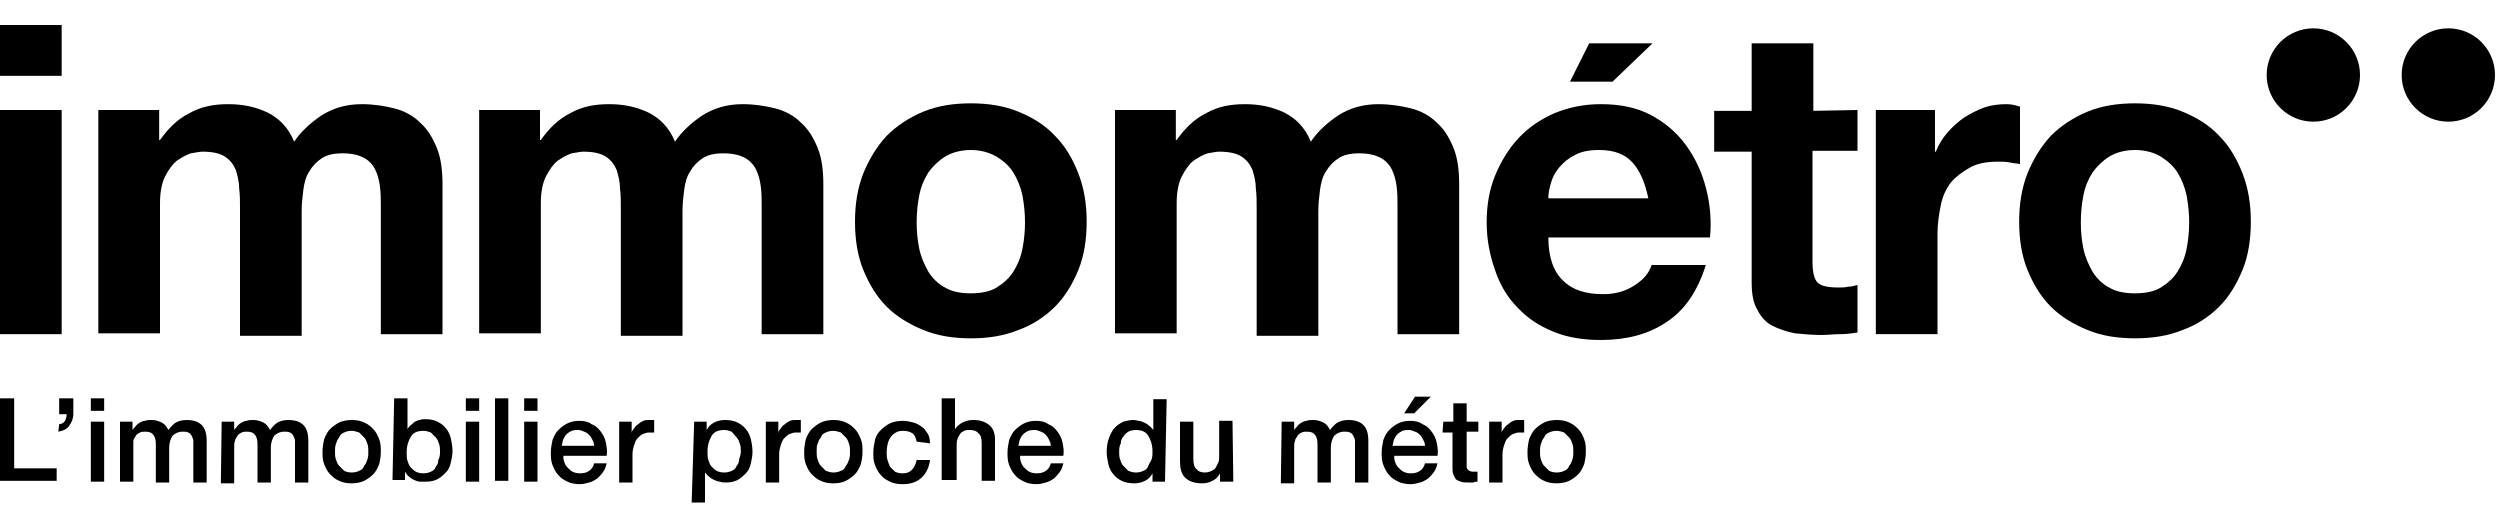
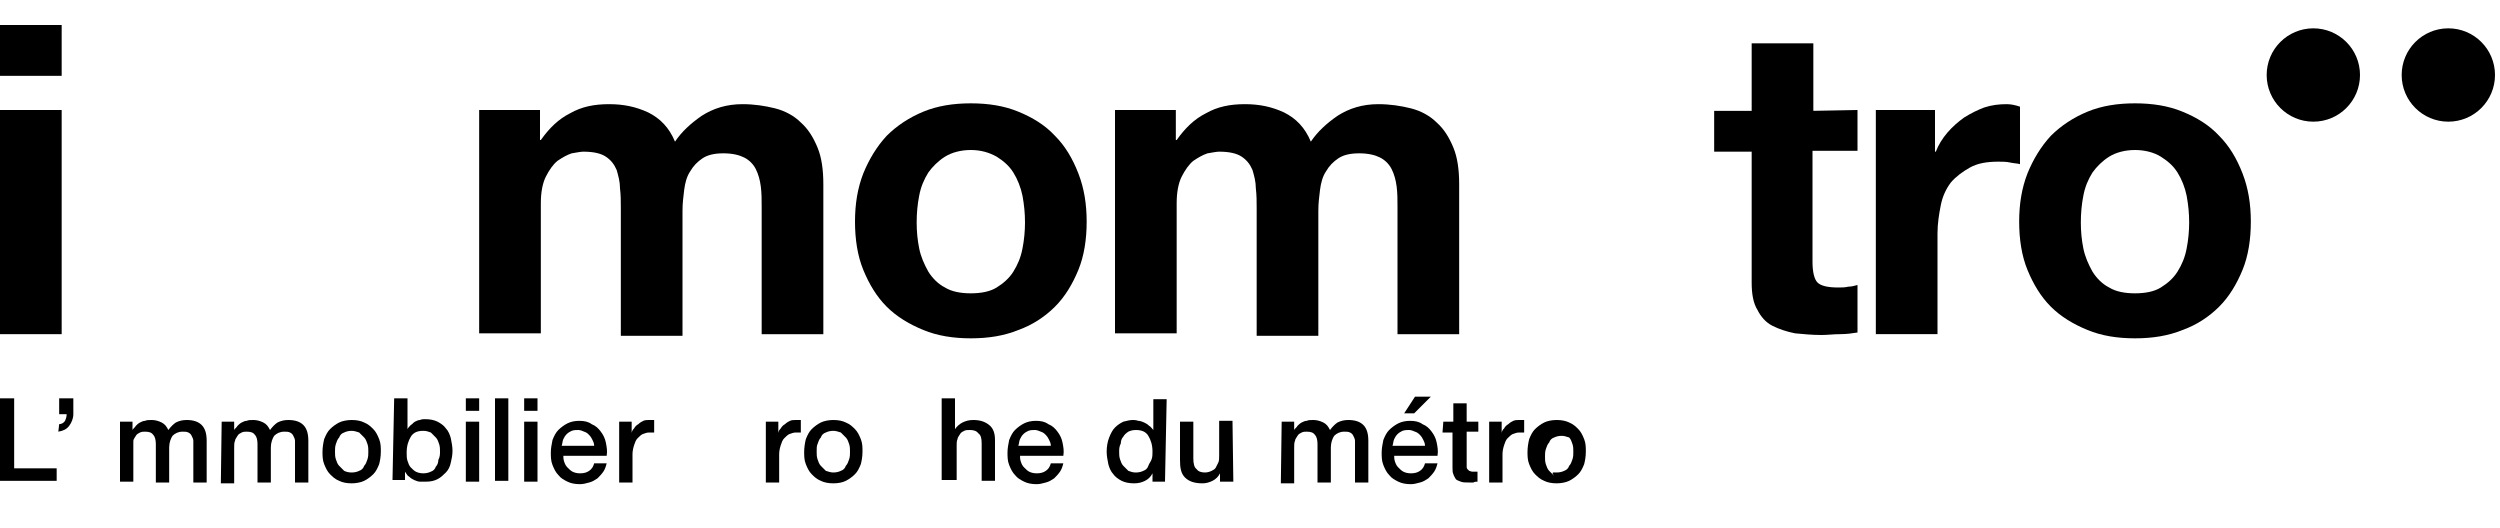
<svg xmlns="http://www.w3.org/2000/svg" version="1.1" id="logo_Immotram" x="0px" y="0px" viewBox="0 0 300 63.4" style="enable-background:new 0 0 300 63.4;" xml:space="preserve">
  <g>
    <g>
      <path d="M0,9.1V3h7.4v6.1L0,9.1L0,9.1z M7.4,13.2v26.9H0V13.2L7.4,13.2L7.4,13.2z" />
-       <path d="M19.1,13.2v3.6h0.1c1-1.4,2.1-2.5,3.5-3.2c1.4-0.8,2.9-1.1,4.7-1.1c1.7,0,3.2,0.3,4.7,1c1.4,0.7,2.5,1.8,3.2,3.5    c0.8-1.2,1.9-2.2,3.2-3.1c1.4-0.9,3-1.4,4.9-1.4c1.4,0,2.7,0.2,3.9,0.5c1.2,0.3,2.3,0.9,3.1,1.7c0.9,0.8,1.5,1.8,2,3    c0.5,1.2,0.7,2.7,0.7,4.4v18h-7.4V24.9c0-0.9,0-1.7-0.1-2.5c-0.1-0.8-0.3-1.5-0.6-2.1c-0.3-0.6-0.8-1.1-1.4-1.4    c-0.6-0.3-1.4-0.5-2.5-0.5s-1.9,0.2-2.5,0.6c-0.6,0.4-1.1,0.9-1.5,1.6c-0.4,0.6-0.6,1.4-0.7,2.2c-0.1,0.8-0.2,1.6-0.2,2.5v15h-7.4    V25c0-0.8,0-1.6-0.1-2.4c0-0.8-0.2-1.5-0.4-2.2c-0.3-0.7-0.7-1.2-1.3-1.6s-1.5-0.6-2.7-0.6c-0.3,0-0.8,0.1-1.4,0.2    c-0.6,0.2-1.1,0.5-1.7,0.9c-0.5,0.4-1,1.1-1.4,1.9c-0.4,0.8-0.6,1.9-0.6,3.2v15.6h-7.4V13.2L19.1,13.2L19.1,13.2z" />
      <path d="M64.8,13.2v3.6h0.1c1-1.4,2.1-2.5,3.5-3.2c1.4-0.8,2.9-1.1,4.7-1.1c1.7,0,3.2,0.3,4.7,1c1.4,0.7,2.5,1.8,3.2,3.5    c0.8-1.2,1.9-2.2,3.2-3.1c1.4-0.9,3-1.4,4.9-1.4c1.4,0,2.7,0.2,3.9,0.5c1.2,0.3,2.3,0.9,3.1,1.7c0.9,0.8,1.5,1.8,2,3    c0.5,1.2,0.7,2.7,0.7,4.4v18h-7.4V24.9c0-0.9,0-1.7-0.1-2.5c-0.1-0.8-0.3-1.5-0.6-2.1c-0.3-0.6-0.8-1.1-1.4-1.4    c-0.6-0.3-1.4-0.5-2.5-0.5s-1.9,0.2-2.5,0.6c-0.6,0.4-1.1,0.9-1.5,1.6c-0.4,0.6-0.6,1.4-0.7,2.2c-0.1,0.8-0.2,1.6-0.2,2.5v15h-7.4    V25c0-0.8,0-1.6-0.1-2.4c0-0.8-0.2-1.5-0.4-2.2c-0.3-0.7-0.7-1.2-1.3-1.6s-1.5-0.6-2.7-0.6c-0.3,0-0.8,0.1-1.4,0.2    c-0.6,0.2-1.1,0.5-1.7,0.9c-0.5,0.4-1,1.1-1.4,1.9c-0.4,0.8-0.6,1.9-0.6,3.2v15.6h-7.4V13.2L64.8,13.2L64.8,13.2z" />
      <path d="M103.6,20.8c0.7-1.7,1.6-3.2,2.8-4.5c1.2-1.2,2.7-2.2,4.4-2.9c1.7-0.7,3.6-1,5.7-1c2.1,0,4,0.3,5.7,1s3.2,1.6,4.4,2.9    c1.2,1.2,2.1,2.7,2.8,4.5s1,3.7,1,5.8c0,2.1-0.3,4.1-1,5.8c-0.7,1.7-1.6,3.2-2.8,4.4c-1.2,1.2-2.7,2.2-4.4,2.8    c-1.7,0.7-3.6,1-5.7,1c-2.1,0-4-0.3-5.7-1c-1.7-0.7-3.2-1.6-4.4-2.8c-1.2-1.2-2.1-2.7-2.8-4.4c-0.7-1.7-1-3.7-1-5.8    C102.6,24.5,102.9,22.6,103.6,20.8z M110.3,29.8c0.2,1,0.6,1.9,1.1,2.8c0.5,0.8,1.2,1.5,2,1.9c0.8,0.5,1.9,0.7,3.1,0.7    s2.3-0.2,3.1-0.7c0.8-0.5,1.5-1.1,2-1.9c0.5-0.8,0.9-1.7,1.1-2.8c0.2-1,0.3-2.1,0.3-3.1c0-1.1-0.1-2.1-0.3-3.2    c-0.2-1-0.6-2-1.1-2.8c-0.5-0.8-1.2-1.4-2-1.9c-0.9-0.5-1.9-0.8-3.1-0.8s-2.3,0.3-3.1,0.8s-1.5,1.2-2,1.9    c-0.5,0.8-0.9,1.7-1.1,2.8c-0.2,1-0.3,2.1-0.3,3.2C110,27.8,110.1,28.8,110.3,29.8z" />
      <path d="M141.1,13.2v3.6h0.1c1-1.4,2.1-2.5,3.5-3.2c1.4-0.8,2.9-1.1,4.7-1.1c1.7,0,3.2,0.3,4.7,1c1.4,0.7,2.5,1.8,3.2,3.5    c0.8-1.2,1.9-2.2,3.2-3.1c1.4-0.9,3-1.4,4.9-1.4c1.4,0,2.7,0.2,3.9,0.5c1.2,0.3,2.3,0.9,3.1,1.7c0.9,0.8,1.5,1.8,2,3    c0.5,1.2,0.7,2.7,0.7,4.4v18h-7.4V24.9c0-0.9,0-1.7-0.1-2.5c-0.1-0.8-0.3-1.5-0.6-2.1c-0.3-0.6-0.8-1.1-1.4-1.4    c-0.6-0.3-1.4-0.5-2.5-0.5s-1.9,0.2-2.5,0.6c-0.6,0.4-1.1,0.9-1.5,1.6c-0.4,0.6-0.6,1.4-0.7,2.2c-0.1,0.8-0.2,1.6-0.2,2.5v15h-7.4    V25c0-0.8,0-1.6-0.1-2.4c0-0.8-0.2-1.5-0.4-2.2c-0.3-0.7-0.7-1.2-1.3-1.6s-1.5-0.6-2.7-0.6c-0.3,0-0.8,0.1-1.4,0.2    c-0.6,0.2-1.1,0.5-1.7,0.9c-0.5,0.4-1,1.1-1.4,1.9c-0.4,0.8-0.6,1.9-0.6,3.2v15.6h-7.4V13.2L141.1,13.2L141.1,13.2z" />
-       <path d="M187.6,33.7c1.1,1.1,2.7,1.6,4.8,1.6c1.5,0,2.8-0.4,3.8-1.1c1.1-0.7,1.7-1.5,2-2.4h6.5c-1,3.2-2.6,5.5-4.8,6.9    c-2.1,1.4-4.7,2.1-7.8,2.1c-2.1,0-4-0.3-5.7-1c-1.7-0.7-3.1-1.6-4.3-2.9c-1.2-1.2-2.1-2.7-2.7-4.5c-0.6-1.7-1-3.6-1-5.7    c0-2,0.3-3.9,1-5.6c0.7-1.7,1.6-3.2,2.8-4.5c1.2-1.3,2.7-2.3,4.3-3c1.7-0.7,3.5-1.1,5.6-1.1c2.3,0,4.3,0.4,6,1.3s3.1,2.1,4.2,3.6    c1.1,1.5,1.9,3.2,2.4,5.1c0.5,1.9,0.7,3.9,0.5,6h-19.4C185.8,30.8,186.4,32.6,187.6,33.7z M195.9,19.5c-0.9-1-2.2-1.5-4-1.5    c-1.2,0-2.2,0.2-2.9,0.6c-0.8,0.4-1.4,0.9-1.9,1.5c-0.5,0.6-0.8,1.2-1,1.9c-0.2,0.7-0.3,1.2-0.3,1.8h12    C197.4,21.9,196.8,20.5,195.9,19.5z M190.7,5.2l-2.3,4.6h5.1l4.8-4.6H190.7z" />
      <path d="M222.9,13.2v4.9h-5.4v13.3c0,1.2,0.2,2.1,0.6,2.5c0.4,0.4,1.2,0.6,2.5,0.6c0.4,0,0.8,0,1.2-0.1c0.4,0,0.7-0.1,1.1-0.2v5.7    c-0.6,0.1-1.3,0.2-2.1,0.2c-0.8,0-1.5,0.1-2.2,0.1c-1.1,0-2.2-0.1-3.2-0.2c-1-0.2-1.9-0.5-2.7-0.9c-0.8-0.4-1.4-1.1-1.8-1.9    c-0.5-0.8-0.7-1.9-0.7-3.3V18.2h-4.5v-4.9h4.5V5.2h7.4v8.1L222.9,13.2L222.9,13.2z" />
      <path d="M232.2,13.2v5h0.1c0.3-0.8,0.8-1.6,1.4-2.3c0.6-0.7,1.3-1.3,2-1.8c0.8-0.5,1.6-0.9,2.4-1.2c0.9-0.3,1.8-0.4,2.7-0.4    c0.5,0,1,0.1,1.6,0.3v6.9c-0.3-0.1-0.8-0.1-1.2-0.2s-1-0.1-1.4-0.1c-1.4,0-2.5,0.2-3.4,0.7c-0.9,0.5-1.7,1.1-2.3,1.8    c-0.6,0.8-1,1.7-1.2,2.7c-0.2,1-0.4,2.2-0.4,3.4v12.1h-7.4V13.2L232.2,13.2L232.2,13.2z" />
      <path d="M243.3,20.8c0.7-1.7,1.6-3.2,2.8-4.5c1.2-1.2,2.7-2.2,4.4-2.9s3.6-1,5.7-1c2.1,0,4,0.3,5.7,1c1.7,0.7,3.2,1.6,4.4,2.9    c1.2,1.2,2.1,2.7,2.8,4.5c0.7,1.8,1,3.7,1,5.8c0,2.1-0.3,4.1-1,5.8c-0.7,1.7-1.6,3.2-2.8,4.4c-1.2,1.2-2.7,2.2-4.4,2.8    c-1.7,0.7-3.6,1-5.7,1c-2.1,0-4-0.3-5.7-1c-1.7-0.7-3.2-1.6-4.4-2.8c-1.2-1.2-2.1-2.7-2.8-4.4c-0.7-1.7-1-3.7-1-5.8    C242.3,24.5,242.6,22.6,243.3,20.8z M250,29.8c0.2,1,0.6,1.9,1.1,2.8c0.5,0.8,1.2,1.5,2,1.9c0.8,0.5,1.9,0.7,3.1,0.7    c1.2,0,2.3-0.2,3.1-0.7c0.8-0.5,1.5-1.1,2-1.9c0.5-0.8,0.9-1.7,1.1-2.8c0.2-1,0.3-2.1,0.3-3.1c0-1.1-0.1-2.1-0.3-3.2    c-0.2-1-0.6-2-1.1-2.8c-0.5-0.8-1.2-1.4-2-1.9c-0.8-0.5-1.9-0.8-3.1-0.8s-2.3,0.3-3.1,0.8s-1.5,1.2-2,1.9    c-0.5,0.8-0.9,1.7-1.1,2.8c-0.2,1-0.3,2.1-0.3,3.2C249.7,27.8,249.8,28.8,250,29.8z" />
    </g>
    <g>
      <path d="M0,47.8h1.7v8.4h5.1v1.5H0V47.8z" />
      <path d="M7.1,50.9c0.3,0,0.6-0.2,0.7-0.4C7.9,50.3,8,50,8,49.7H7.1v-1.9h1.7v1.9c0,0.5-0.2,1-0.5,1.4c-0.3,0.4-0.7,0.6-1.3,0.7    L7.1,50.9L7.1,50.9z" />
-       <path d="M10.9,47.8h1.6v1.5h-1.6V47.8z M10.9,50.6h1.6v7.2h-1.6V50.6z" />
      <path d="M14.4,50.6h1.5v1h0c0.1-0.2,0.3-0.3,0.4-0.5c0.1-0.1,0.3-0.3,0.5-0.4c0.2-0.1,0.4-0.2,0.6-0.2c0.2-0.1,0.5-0.1,0.8-0.1    c0.4,0,0.8,0.1,1.2,0.3s0.6,0.5,0.8,0.9c0.3-0.4,0.6-0.7,0.9-0.9c0.4-0.2,0.8-0.3,1.3-0.3c0.8,0,1.4,0.2,1.8,0.6    c0.4,0.4,0.6,1,0.6,1.9v5h-1.6v-4.2c0-0.3,0-0.5,0-0.8c0-0.2-0.1-0.4-0.2-0.6c-0.1-0.2-0.2-0.3-0.4-0.4c-0.2-0.1-0.4-0.1-0.7-0.1    c-0.5,0-0.9,0.2-1.2,0.5c-0.2,0.3-0.4,0.8-0.4,1.4v4.2h-1.6v-4.6c0-0.5-0.1-0.9-0.3-1.1c-0.2-0.3-0.5-0.4-1-0.4    c-0.2,0-0.4,0-0.6,0.1c-0.2,0.1-0.4,0.2-0.5,0.4c-0.1,0.2-0.3,0.4-0.3,0.6C16,52.9,16,53.2,16,53.5v4.3h-1.6L14.4,50.6L14.4,50.6z    " />
      <path d="M26.6,50.6h1.5v1h0c0.1-0.2,0.3-0.3,0.4-0.5c0.1-0.1,0.3-0.3,0.5-0.4c0.2-0.1,0.4-0.2,0.6-0.2c0.2-0.1,0.5-0.1,0.8-0.1    c0.4,0,0.8,0.1,1.2,0.3c0.4,0.2,0.6,0.5,0.8,0.9c0.3-0.4,0.6-0.7,0.9-0.9c0.4-0.2,0.8-0.3,1.3-0.3c0.8,0,1.4,0.2,1.8,0.6    c0.4,0.4,0.6,1,0.6,1.9v5h-1.6v-4.2c0-0.3,0-0.5,0-0.8c0-0.2-0.1-0.4-0.2-0.6c-0.1-0.2-0.2-0.3-0.4-0.4c-0.2-0.1-0.4-0.1-0.7-0.1    c-0.5,0-0.9,0.2-1.2,0.5c-0.2,0.3-0.4,0.8-0.4,1.4v4.2h-1.6v-4.6c0-0.5-0.1-0.9-0.3-1.1c-0.2-0.3-0.5-0.4-1-0.4    c-0.2,0-0.4,0-0.6,0.1c-0.2,0.1-0.4,0.2-0.5,0.4c-0.1,0.2-0.3,0.4-0.3,0.6c-0.1,0.2-0.1,0.5-0.1,0.8v4.3h-1.6L26.6,50.6L26.6,50.6    z" />
      <path d="M42.2,58c-0.6,0-1.1-0.1-1.5-0.3c-0.5-0.2-0.8-0.5-1.1-0.8c-0.3-0.3-0.5-0.7-0.7-1.2s-0.2-1-0.2-1.5    c0-0.5,0.1-1.1,0.2-1.5c0.2-0.5,0.4-0.9,0.7-1.2c0.3-0.3,0.7-0.6,1.1-0.8c0.4-0.2,1-0.3,1.5-0.3c0.6,0,1.1,0.1,1.5,0.3    c0.5,0.2,0.8,0.5,1.1,0.8c0.3,0.3,0.5,0.7,0.7,1.2s0.2,1,0.2,1.5c0,0.6-0.1,1.1-0.2,1.5c-0.2,0.5-0.4,0.9-0.7,1.2    c-0.3,0.3-0.7,0.6-1.1,0.8C43.3,57.9,42.7,58,42.2,58z M42.2,56.7c0.4,0,0.7-0.1,0.9-0.2c0.3-0.1,0.5-0.3,0.6-0.6    c0.2-0.2,0.3-0.5,0.4-0.8c0.1-0.3,0.1-0.6,0.1-0.9c0-0.3,0-0.6-0.1-0.9c-0.1-0.3-0.2-0.6-0.4-0.8c-0.2-0.2-0.4-0.4-0.6-0.6    c-0.3-0.1-0.6-0.2-0.9-0.2c-0.4,0-0.7,0.1-0.9,0.2c-0.3,0.1-0.5,0.3-0.6,0.6c-0.2,0.2-0.3,0.5-0.4,0.8c-0.1,0.3-0.1,0.6-0.1,0.9    c0,0.3,0,0.6,0.1,0.9c0.1,0.3,0.2,0.6,0.4,0.8c0.2,0.2,0.4,0.4,0.6,0.6C41.5,56.6,41.8,56.7,42.2,56.7z" />
      <path d="M47.3,47.8h1.6v3.7h0c0.1-0.2,0.2-0.3,0.4-0.5c0.2-0.1,0.3-0.3,0.5-0.4c0.2-0.1,0.4-0.2,0.6-0.2c0.2-0.1,0.4-0.1,0.6-0.1    c0.6,0,1.1,0.1,1.5,0.3c0.4,0.2,0.8,0.5,1,0.8c0.3,0.3,0.5,0.8,0.6,1.2c0.1,0.5,0.2,1,0.2,1.5c0,0.5-0.1,1-0.2,1.4    c-0.1,0.5-0.3,0.9-0.6,1.2c-0.3,0.3-0.6,0.6-1,0.8c-0.4,0.2-0.8,0.3-1.4,0.3c-0.2,0-0.5,0-0.7,0c-0.2,0-0.5-0.1-0.7-0.2    c-0.2-0.1-0.4-0.2-0.6-0.4c-0.2-0.1-0.3-0.3-0.5-0.6h0v1h-1.5L47.3,47.8L47.3,47.8z M52.8,54.2c0-0.3,0-0.6-0.1-0.9    c-0.1-0.3-0.2-0.6-0.4-0.8c-0.2-0.2-0.4-0.4-0.6-0.6c-0.3-0.1-0.5-0.2-0.9-0.2c-0.7,0-1.2,0.2-1.5,0.7c-0.3,0.5-0.5,1.1-0.5,1.9    c0,0.4,0,0.7,0.1,1s0.2,0.6,0.4,0.8c0.2,0.2,0.4,0.4,0.6,0.5c0.2,0.1,0.5,0.2,0.9,0.2c0.4,0,0.7-0.1,0.9-0.2    c0.3-0.1,0.5-0.3,0.6-0.6c0.2-0.2,0.3-0.5,0.3-0.8C52.8,54.8,52.8,54.5,52.8,54.2z" />
      <path d="M55.9,47.8h1.6v1.5h-1.6V47.8z M55.9,50.6h1.6v7.2h-1.6V50.6z" />
      <path d="M59.4,47.8H61v9.9h-1.6V47.8z" />
      <path d="M62.9,47.8h1.6v1.5h-1.6V47.8z M62.9,50.6h1.6v7.2h-1.6V50.6z" />
      <path d="M67.6,54.6c0,0.3,0,0.5,0.1,0.8c0.1,0.3,0.2,0.5,0.4,0.7s0.4,0.4,0.6,0.5c0.2,0.1,0.5,0.2,0.9,0.2c0.5,0,0.8-0.1,1.1-0.3    c0.3-0.2,0.5-0.5,0.6-0.9h1.5c-0.1,0.4-0.2,0.7-0.4,1c-0.2,0.3-0.5,0.6-0.7,0.8c-0.3,0.2-0.6,0.4-1,0.5c-0.4,0.1-0.7,0.2-1.1,0.2    c-0.6,0-1.1-0.1-1.5-0.3c-0.4-0.2-0.8-0.4-1.1-0.8c-0.3-0.3-0.5-0.7-0.7-1.2c-0.2-0.5-0.2-1-0.2-1.5c0-0.5,0.1-1,0.2-1.5    c0.2-0.5,0.4-0.9,0.7-1.2c0.3-0.3,0.7-0.6,1.1-0.8c0.4-0.2,0.9-0.3,1.4-0.3c0.6,0,1.1,0.1,1.5,0.4c0.5,0.2,0.8,0.5,1.1,0.9    c0.3,0.4,0.5,0.8,0.6,1.3c0.1,0.5,0.2,1,0.1,1.6H67.6z M71.3,53.5c0-0.3-0.1-0.5-0.2-0.7c-0.1-0.2-0.2-0.4-0.4-0.6    c-0.2-0.2-0.3-0.3-0.6-0.4c-0.2-0.1-0.5-0.2-0.7-0.2c-0.3,0-0.5,0-0.8,0.1c-0.2,0.1-0.4,0.2-0.6,0.4c-0.2,0.2-0.3,0.4-0.4,0.6    c-0.1,0.2-0.1,0.5-0.2,0.8L71.3,53.5L71.3,53.5z" />
      <path d="M74.3,50.6h1.5V52h0c0-0.2,0.1-0.4,0.3-0.6c0.1-0.2,0.3-0.4,0.5-0.5c0.2-0.2,0.4-0.3,0.6-0.4c0.2-0.1,0.5-0.1,0.7-0.1    c0.2,0,0.3,0,0.4,0c0.1,0,0.1,0,0.2,0v1.5c-0.1,0-0.2,0-0.3,0c-0.1,0-0.2,0-0.3,0c-0.3,0-0.5,0.1-0.8,0.2    c-0.2,0.1-0.4,0.3-0.6,0.5c-0.2,0.2-0.3,0.5-0.4,0.8c-0.1,0.3-0.2,0.7-0.2,1.1v3.4h-1.6L74.3,50.6L74.3,50.6z" />
-       <path d="M83.3,50.6h1.5v1h0c0.2-0.4,0.5-0.7,0.9-0.9c0.4-0.2,0.8-0.3,1.3-0.3c0.6,0,1.1,0.1,1.5,0.3c0.4,0.2,0.8,0.5,1,0.8    c0.3,0.3,0.5,0.8,0.6,1.2s0.2,1,0.2,1.5c0,0.5-0.1,1-0.2,1.4c-0.1,0.5-0.3,0.9-0.6,1.2c-0.3,0.3-0.6,0.6-1,0.8    c-0.4,0.2-0.8,0.3-1.4,0.3c-0.2,0-0.5,0-0.7-0.1c-0.2,0-0.5-0.1-0.7-0.2c-0.2-0.1-0.4-0.2-0.6-0.4c-0.2-0.1-0.3-0.3-0.5-0.5h0v3.6    h-1.6L83.3,50.6L83.3,50.6z M88.9,54.2c0-0.3,0-0.6-0.1-0.9c-0.1-0.3-0.2-0.6-0.4-0.8S88,52,87.8,51.8c-0.3-0.1-0.5-0.2-0.9-0.2    c-0.7,0-1.2,0.2-1.5,0.7c-0.3,0.5-0.5,1.1-0.5,1.9c0,0.4,0,0.7,0.1,1c0.1,0.3,0.2,0.6,0.4,0.8c0.2,0.2,0.4,0.4,0.6,0.5    c0.2,0.1,0.5,0.2,0.9,0.2c0.4,0,0.7-0.1,0.9-0.2c0.3-0.1,0.5-0.3,0.6-0.6c0.2-0.2,0.3-0.5,0.3-0.8C88.8,54.8,88.9,54.5,88.9,54.2z    " />
      <path d="M91.9,50.6h1.5V52h0c0-0.2,0.1-0.4,0.3-0.6c0.1-0.2,0.3-0.4,0.5-0.5c0.2-0.2,0.4-0.3,0.6-0.4c0.2-0.1,0.5-0.1,0.7-0.1    c0.2,0,0.3,0,0.4,0c0.1,0,0.1,0,0.2,0v1.5c-0.1,0-0.2,0-0.3,0c-0.1,0-0.2,0-0.3,0c-0.3,0-0.5,0.1-0.8,0.2    c-0.2,0.1-0.4,0.3-0.6,0.5c-0.2,0.2-0.3,0.5-0.4,0.8c-0.1,0.3-0.2,0.7-0.2,1.1v3.4h-1.6L91.9,50.6L91.9,50.6z" />
      <path d="M100,58c-0.6,0-1.1-0.1-1.5-0.3c-0.5-0.2-0.8-0.5-1.1-0.8c-0.3-0.3-0.5-0.7-0.7-1.2c-0.2-0.5-0.2-1-0.2-1.5    c0-0.5,0.1-1.1,0.2-1.5c0.2-0.5,0.4-0.9,0.7-1.2c0.3-0.3,0.7-0.6,1.1-0.8c0.4-0.2,1-0.3,1.5-0.3c0.6,0,1.1,0.1,1.5,0.3    c0.5,0.2,0.8,0.5,1.1,0.8c0.3,0.3,0.5,0.7,0.7,1.2c0.2,0.5,0.2,1,0.2,1.5c0,0.6-0.1,1.1-0.2,1.5c-0.2,0.5-0.4,0.9-0.7,1.2    c-0.3,0.3-0.7,0.6-1.1,0.8C101.1,57.9,100.6,58,100,58z M100,56.7c0.4,0,0.7-0.1,0.9-0.2c0.3-0.1,0.5-0.3,0.6-0.6    c0.2-0.2,0.3-0.5,0.4-0.8c0.1-0.3,0.1-0.6,0.1-0.9c0-0.3,0-0.6-0.1-0.9c-0.1-0.3-0.2-0.6-0.4-0.8c-0.2-0.2-0.4-0.4-0.6-0.6    c-0.3-0.1-0.6-0.2-0.9-0.2c-0.4,0-0.7,0.1-0.9,0.2c-0.3,0.1-0.5,0.3-0.6,0.6c-0.2,0.2-0.3,0.5-0.4,0.8C98,53.5,98,53.8,98,54.2    c0,0.3,0,0.6,0.1,0.9c0.1,0.3,0.2,0.6,0.4,0.8c0.2,0.2,0.4,0.4,0.6,0.6C99.4,56.6,99.7,56.7,100,56.7z" />
-       <path d="M110,53c-0.1-0.4-0.2-0.8-0.5-1c-0.3-0.2-0.7-0.3-1.1-0.3c-0.2,0-0.4,0-0.7,0.1c-0.2,0.1-0.4,0.2-0.6,0.4    c-0.2,0.2-0.4,0.5-0.5,0.8c-0.1,0.3-0.2,0.8-0.2,1.3c0,0.3,0,0.6,0.1,0.9c0.1,0.3,0.2,0.6,0.3,0.8c0.2,0.2,0.4,0.4,0.6,0.6    c0.2,0.1,0.5,0.2,0.9,0.2c0.5,0,0.8-0.1,1.1-0.4c0.3-0.3,0.5-0.7,0.6-1.2h1.6c-0.1,0.9-0.5,1.7-1.1,2.2c-0.6,0.5-1.3,0.7-2.2,0.7    c-0.6,0-1.1-0.1-1.5-0.3c-0.4-0.2-0.8-0.4-1.1-0.8c-0.3-0.3-0.5-0.7-0.7-1.2c-0.2-0.5-0.2-0.9-0.2-1.5c0-0.5,0.1-1,0.2-1.5    c0.1-0.5,0.4-0.9,0.7-1.2s0.7-0.6,1.1-0.8c0.4-0.2,1-0.3,1.6-0.3c0.4,0,0.8,0.1,1.2,0.2c0.4,0.1,0.7,0.3,1,0.5    c0.3,0.2,0.5,0.5,0.7,0.8c0.2,0.3,0.3,0.7,0.3,1.2L110,53L110,53z" />
      <path d="M113,47.8h1.6v3.7h0c0.2-0.3,0.5-0.6,0.9-0.8c0.4-0.2,0.8-0.3,1.3-0.3c0.8,0,1.4,0.2,1.9,0.6c0.5,0.4,0.7,1,0.7,1.8v4.9    h-1.6v-4.5c0-0.6-0.1-1-0.4-1.2c-0.2-0.3-0.6-0.4-1-0.4c-0.3,0-0.5,0-0.7,0.1c-0.2,0.1-0.4,0.2-0.5,0.4c-0.1,0.2-0.3,0.4-0.3,0.6    c-0.1,0.2-0.1,0.5-0.1,0.7v4.2H113V47.8z" />
      <path d="M122.4,54.6c0,0.3,0,0.5,0.1,0.8c0.1,0.3,0.2,0.5,0.4,0.7s0.4,0.4,0.6,0.5c0.2,0.1,0.5,0.2,0.9,0.2c0.5,0,0.8-0.1,1.1-0.3    c0.3-0.2,0.5-0.5,0.6-0.9h1.5c-0.1,0.4-0.2,0.7-0.4,1c-0.2,0.3-0.5,0.6-0.7,0.8c-0.3,0.2-0.6,0.4-1,0.5c-0.4,0.1-0.7,0.2-1.1,0.2    c-0.6,0-1.1-0.1-1.5-0.3c-0.4-0.2-0.8-0.4-1.1-0.8c-0.3-0.3-0.5-0.7-0.7-1.2c-0.2-0.5-0.2-1-0.2-1.5c0-0.5,0.1-1,0.2-1.5    c0.2-0.5,0.4-0.9,0.7-1.2s0.7-0.6,1.1-0.8c0.4-0.2,0.9-0.3,1.4-0.3c0.6,0,1.1,0.1,1.5,0.4c0.5,0.2,0.8,0.5,1.1,0.9    s0.5,0.8,0.6,1.3c0.1,0.5,0.2,1,0.1,1.6H122.4z M126.1,53.5c0-0.3-0.1-0.5-0.2-0.7c-0.1-0.2-0.2-0.4-0.4-0.6    c-0.2-0.2-0.3-0.3-0.6-0.4c-0.2-0.1-0.5-0.2-0.7-0.2c-0.3,0-0.5,0-0.8,0.1c-0.2,0.1-0.4,0.2-0.6,0.4c-0.2,0.2-0.3,0.4-0.4,0.6    c-0.1,0.2-0.1,0.5-0.2,0.8L126.1,53.5L126.1,53.5z" />
      <path d="M139.8,57.8h-1.5v-1h0c-0.2,0.4-0.5,0.7-0.9,0.9c-0.4,0.2-0.8,0.3-1.3,0.3c-0.6,0-1.1-0.1-1.5-0.3c-0.4-0.2-0.8-0.5-1-0.8    c-0.3-0.3-0.5-0.8-0.6-1.2c-0.1-0.5-0.2-1-0.2-1.5c0-0.6,0.1-1.2,0.3-1.7c0.2-0.5,0.4-0.9,0.7-1.2c0.3-0.3,0.6-0.5,1-0.7    c0.4-0.1,0.8-0.2,1.1-0.2c0.2,0,0.4,0,0.7,0.1c0.2,0,0.5,0.1,0.7,0.2c0.2,0.1,0.4,0.2,0.6,0.4c0.2,0.1,0.3,0.3,0.5,0.5h0v-3.7h1.6    L139.8,57.8L139.8,57.8z M134.3,54.2c0,0.3,0,0.6,0.1,0.9c0.1,0.3,0.2,0.6,0.4,0.8c0.2,0.2,0.4,0.4,0.6,0.6    c0.3,0.1,0.5,0.2,0.9,0.2c0.4,0,0.7-0.1,0.9-0.2c0.3-0.1,0.5-0.3,0.6-0.6s0.3-0.5,0.4-0.8c0.1-0.3,0.1-0.6,0.1-0.9    c0-0.8-0.2-1.4-0.5-1.9s-0.8-0.7-1.5-0.7c-0.4,0-0.7,0.1-0.9,0.2c-0.3,0.2-0.5,0.4-0.6,0.6c-0.2,0.2-0.3,0.5-0.3,0.8    C134.3,53.6,134.3,53.9,134.3,54.2z" />
      <path d="M148,57.8h-1.6v-1h0c-0.2,0.4-0.5,0.7-0.9,0.9c-0.4,0.2-0.8,0.3-1.2,0.3c-0.9,0-1.6-0.2-2.1-0.7s-0.6-1.2-0.6-2.1v-4.6    h1.6V55c0,0.6,0.1,1.1,0.4,1.3c0.2,0.3,0.6,0.4,1,0.4c0.3,0,0.6-0.1,0.8-0.2c0.2-0.1,0.4-0.2,0.5-0.4c0.1-0.2,0.2-0.4,0.3-0.6    c0.1-0.2,0.1-0.5,0.1-0.8v-4.2h1.6L148,57.8L148,57.8z" />
      <path d="M153.8,50.6h1.5v1h0c0.1-0.2,0.3-0.3,0.4-0.5c0.1-0.1,0.3-0.3,0.5-0.4c0.2-0.1,0.4-0.2,0.6-0.2c0.2-0.1,0.5-0.1,0.8-0.1    c0.4,0,0.8,0.1,1.2,0.3c0.4,0.2,0.6,0.5,0.8,0.9c0.3-0.4,0.6-0.7,0.9-0.9c0.4-0.2,0.8-0.3,1.3-0.3c0.8,0,1.4,0.2,1.8,0.6    s0.6,1,0.6,1.9v5h-1.6v-4.2c0-0.3,0-0.5,0-0.8c0-0.2-0.1-0.4-0.2-0.6c-0.1-0.2-0.2-0.3-0.4-0.4c-0.2-0.1-0.4-0.1-0.7-0.1    c-0.5,0-0.9,0.2-1.2,0.5c-0.2,0.3-0.4,0.8-0.4,1.4v4.2h-1.6v-4.6c0-0.5-0.1-0.9-0.3-1.1c-0.2-0.3-0.5-0.4-1-0.4    c-0.2,0-0.4,0-0.6,0.1c-0.2,0.1-0.4,0.2-0.5,0.4c-0.1,0.2-0.3,0.4-0.3,0.6c-0.1,0.2-0.1,0.5-0.1,0.8v4.3h-1.6L153.8,50.6    L153.8,50.6z" />
      <path d="M167.3,54.6c0,0.3,0,0.5,0.1,0.8c0.1,0.3,0.2,0.5,0.4,0.7s0.4,0.4,0.6,0.5c0.2,0.1,0.5,0.2,0.9,0.2c0.5,0,0.8-0.1,1.1-0.3    c0.3-0.2,0.5-0.5,0.6-0.9h1.5c-0.1,0.4-0.2,0.7-0.4,1c-0.2,0.3-0.5,0.6-0.7,0.8c-0.3,0.2-0.6,0.4-1,0.5c-0.4,0.1-0.7,0.2-1.1,0.2    c-0.6,0-1.1-0.1-1.5-0.3c-0.4-0.2-0.8-0.4-1.1-0.8c-0.3-0.3-0.5-0.7-0.7-1.2c-0.2-0.5-0.2-1-0.2-1.5c0-0.5,0.1-1,0.2-1.5    c0.2-0.5,0.4-0.9,0.7-1.2s0.7-0.6,1.1-0.8c0.4-0.2,0.9-0.3,1.4-0.3c0.6,0,1.1,0.1,1.5,0.4c0.5,0.2,0.8,0.5,1.1,0.9    c0.3,0.4,0.5,0.8,0.6,1.3c0.1,0.5,0.2,1,0.1,1.6H167.3z M171,53.5c0-0.3-0.1-0.5-0.2-0.7s-0.2-0.4-0.4-0.6    c-0.2-0.2-0.3-0.3-0.6-0.4c-0.2-0.1-0.5-0.2-0.7-0.2c-0.3,0-0.5,0-0.8,0.1c-0.2,0.1-0.4,0.2-0.6,0.4c-0.2,0.2-0.3,0.4-0.4,0.6    c-0.1,0.2-0.1,0.5-0.2,0.8L171,53.5L171,53.5z M169.8,47.6h1.9l-2,2h-1.2L169.8,47.6z" />
      <path d="M173.2,50.6h1.2v-2.2h1.6v2.2h1.4v1.2H176v3.8c0,0.2,0,0.3,0,0.4c0,0.1,0,0.2,0.1,0.3c0.1,0.1,0.1,0.1,0.2,0.2    c0.1,0,0.2,0.1,0.4,0.1c0.1,0,0.2,0,0.3,0c0.1,0,0.2,0,0.3,0v1.2c-0.2,0-0.3,0-0.5,0.1c-0.2,0-0.3,0-0.5,0c-0.4,0-0.8,0-1-0.1    c-0.3-0.1-0.5-0.2-0.6-0.3c-0.1-0.2-0.2-0.3-0.3-0.6c-0.1-0.2-0.1-0.5-0.1-0.8v-4.2h-1.2L173.2,50.6L173.2,50.6z" />
      <path d="M178.7,50.6h1.5V52h0c0-0.2,0.1-0.4,0.3-0.6c0.1-0.2,0.3-0.4,0.5-0.5c0.2-0.2,0.4-0.3,0.6-0.4c0.2-0.1,0.5-0.1,0.7-0.1    c0.2,0,0.3,0,0.4,0c0.1,0,0.1,0,0.2,0v1.5c-0.1,0-0.2,0-0.3,0c-0.1,0-0.2,0-0.3,0c-0.3,0-0.5,0.1-0.8,0.2    c-0.2,0.1-0.4,0.3-0.6,0.5c-0.2,0.2-0.3,0.5-0.4,0.8c-0.1,0.3-0.2,0.7-0.2,1.1v3.4h-1.6L178.7,50.6L178.7,50.6z" />
-       <path d="M186.8,58c-0.6,0-1.1-0.1-1.5-0.3c-0.5-0.2-0.8-0.5-1.1-0.8c-0.3-0.3-0.5-0.7-0.7-1.2c-0.2-0.5-0.2-1-0.2-1.5    c0-0.5,0.1-1.1,0.2-1.5c0.2-0.5,0.4-0.9,0.7-1.2c0.3-0.3,0.7-0.6,1.1-0.8c0.4-0.2,1-0.3,1.5-0.3c0.6,0,1.1,0.1,1.5,0.3    c0.5,0.2,0.8,0.5,1.1,0.8c0.3,0.3,0.5,0.7,0.7,1.2c0.2,0.5,0.2,1,0.2,1.5c0,0.6-0.1,1.1-0.2,1.5c-0.2,0.5-0.4,0.9-0.7,1.2    c-0.3,0.3-0.7,0.6-1.1,0.8C187.9,57.9,187.3,58,186.8,58z M186.8,56.7c0.4,0,0.7-0.1,0.9-0.2c0.3-0.1,0.5-0.3,0.6-0.6    c0.2-0.2,0.3-0.5,0.4-0.8c0.1-0.3,0.1-0.6,0.1-0.9c0-0.3,0-0.6-0.1-0.9c-0.1-0.3-0.2-0.6-0.4-0.8c-0.2-0.2-0.4-0.4-0.6-0.6    c-0.3-0.1-0.6-0.2-0.9-0.2c-0.4,0-0.7,0.1-0.9,0.2c-0.3,0.1-0.5,0.3-0.6,0.6c-0.2,0.2-0.3,0.5-0.4,0.8c-0.1,0.3-0.1,0.6-0.1,0.9    c0,0.3,0,0.6,0.1,0.9c0.1,0.3,0.2,0.6,0.4,0.8c0.2,0.2,0.4,0.4,0.6,0.6C186.1,56.6,186.4,56.7,186.8,56.7z" />
+       <path d="M186.8,58c-0.6,0-1.1-0.1-1.5-0.3c-0.5-0.2-0.8-0.5-1.1-0.8c-0.3-0.3-0.5-0.7-0.7-1.2c-0.2-0.5-0.2-1-0.2-1.5    c0-0.5,0.1-1.1,0.2-1.5c0.2-0.5,0.4-0.9,0.7-1.2c0.3-0.3,0.7-0.6,1.1-0.8c0.4-0.2,1-0.3,1.5-0.3c0.6,0,1.1,0.1,1.5,0.3    c0.5,0.2,0.8,0.5,1.1,0.8c0.3,0.3,0.5,0.7,0.7,1.2c0.2,0.5,0.2,1,0.2,1.5c0,0.6-0.1,1.1-0.2,1.5c-0.2,0.5-0.4,0.9-0.7,1.2    c-0.3,0.3-0.7,0.6-1.1,0.8C187.9,57.9,187.3,58,186.8,58z M186.8,56.7c0.4,0,0.7-0.1,0.9-0.2c0.3-0.1,0.5-0.3,0.6-0.6    c0.2-0.2,0.3-0.5,0.4-0.8c0.1-0.3,0.1-0.6,0.1-0.9c0-0.3,0-0.6-0.1-0.9c-0.1-0.3-0.2-0.6-0.4-0.8c-0.3-0.1-0.6-0.2-0.9-0.2c-0.4,0-0.7,0.1-0.9,0.2c-0.3,0.1-0.5,0.3-0.6,0.6c-0.2,0.2-0.3,0.5-0.4,0.8c-0.1,0.3-0.1,0.6-0.1,0.9    c0,0.3,0,0.6,0.1,0.9c0.1,0.3,0.2,0.6,0.4,0.8c0.2,0.2,0.4,0.4,0.6,0.6C186.1,56.6,186.4,56.7,186.8,56.7z" />
    </g>
    <g>
      <circle cx="293.8" cy="9" r="5.6" />
      <circle cx="277.6" cy="9" r="5.6" />
    </g>
  </g>
</svg>